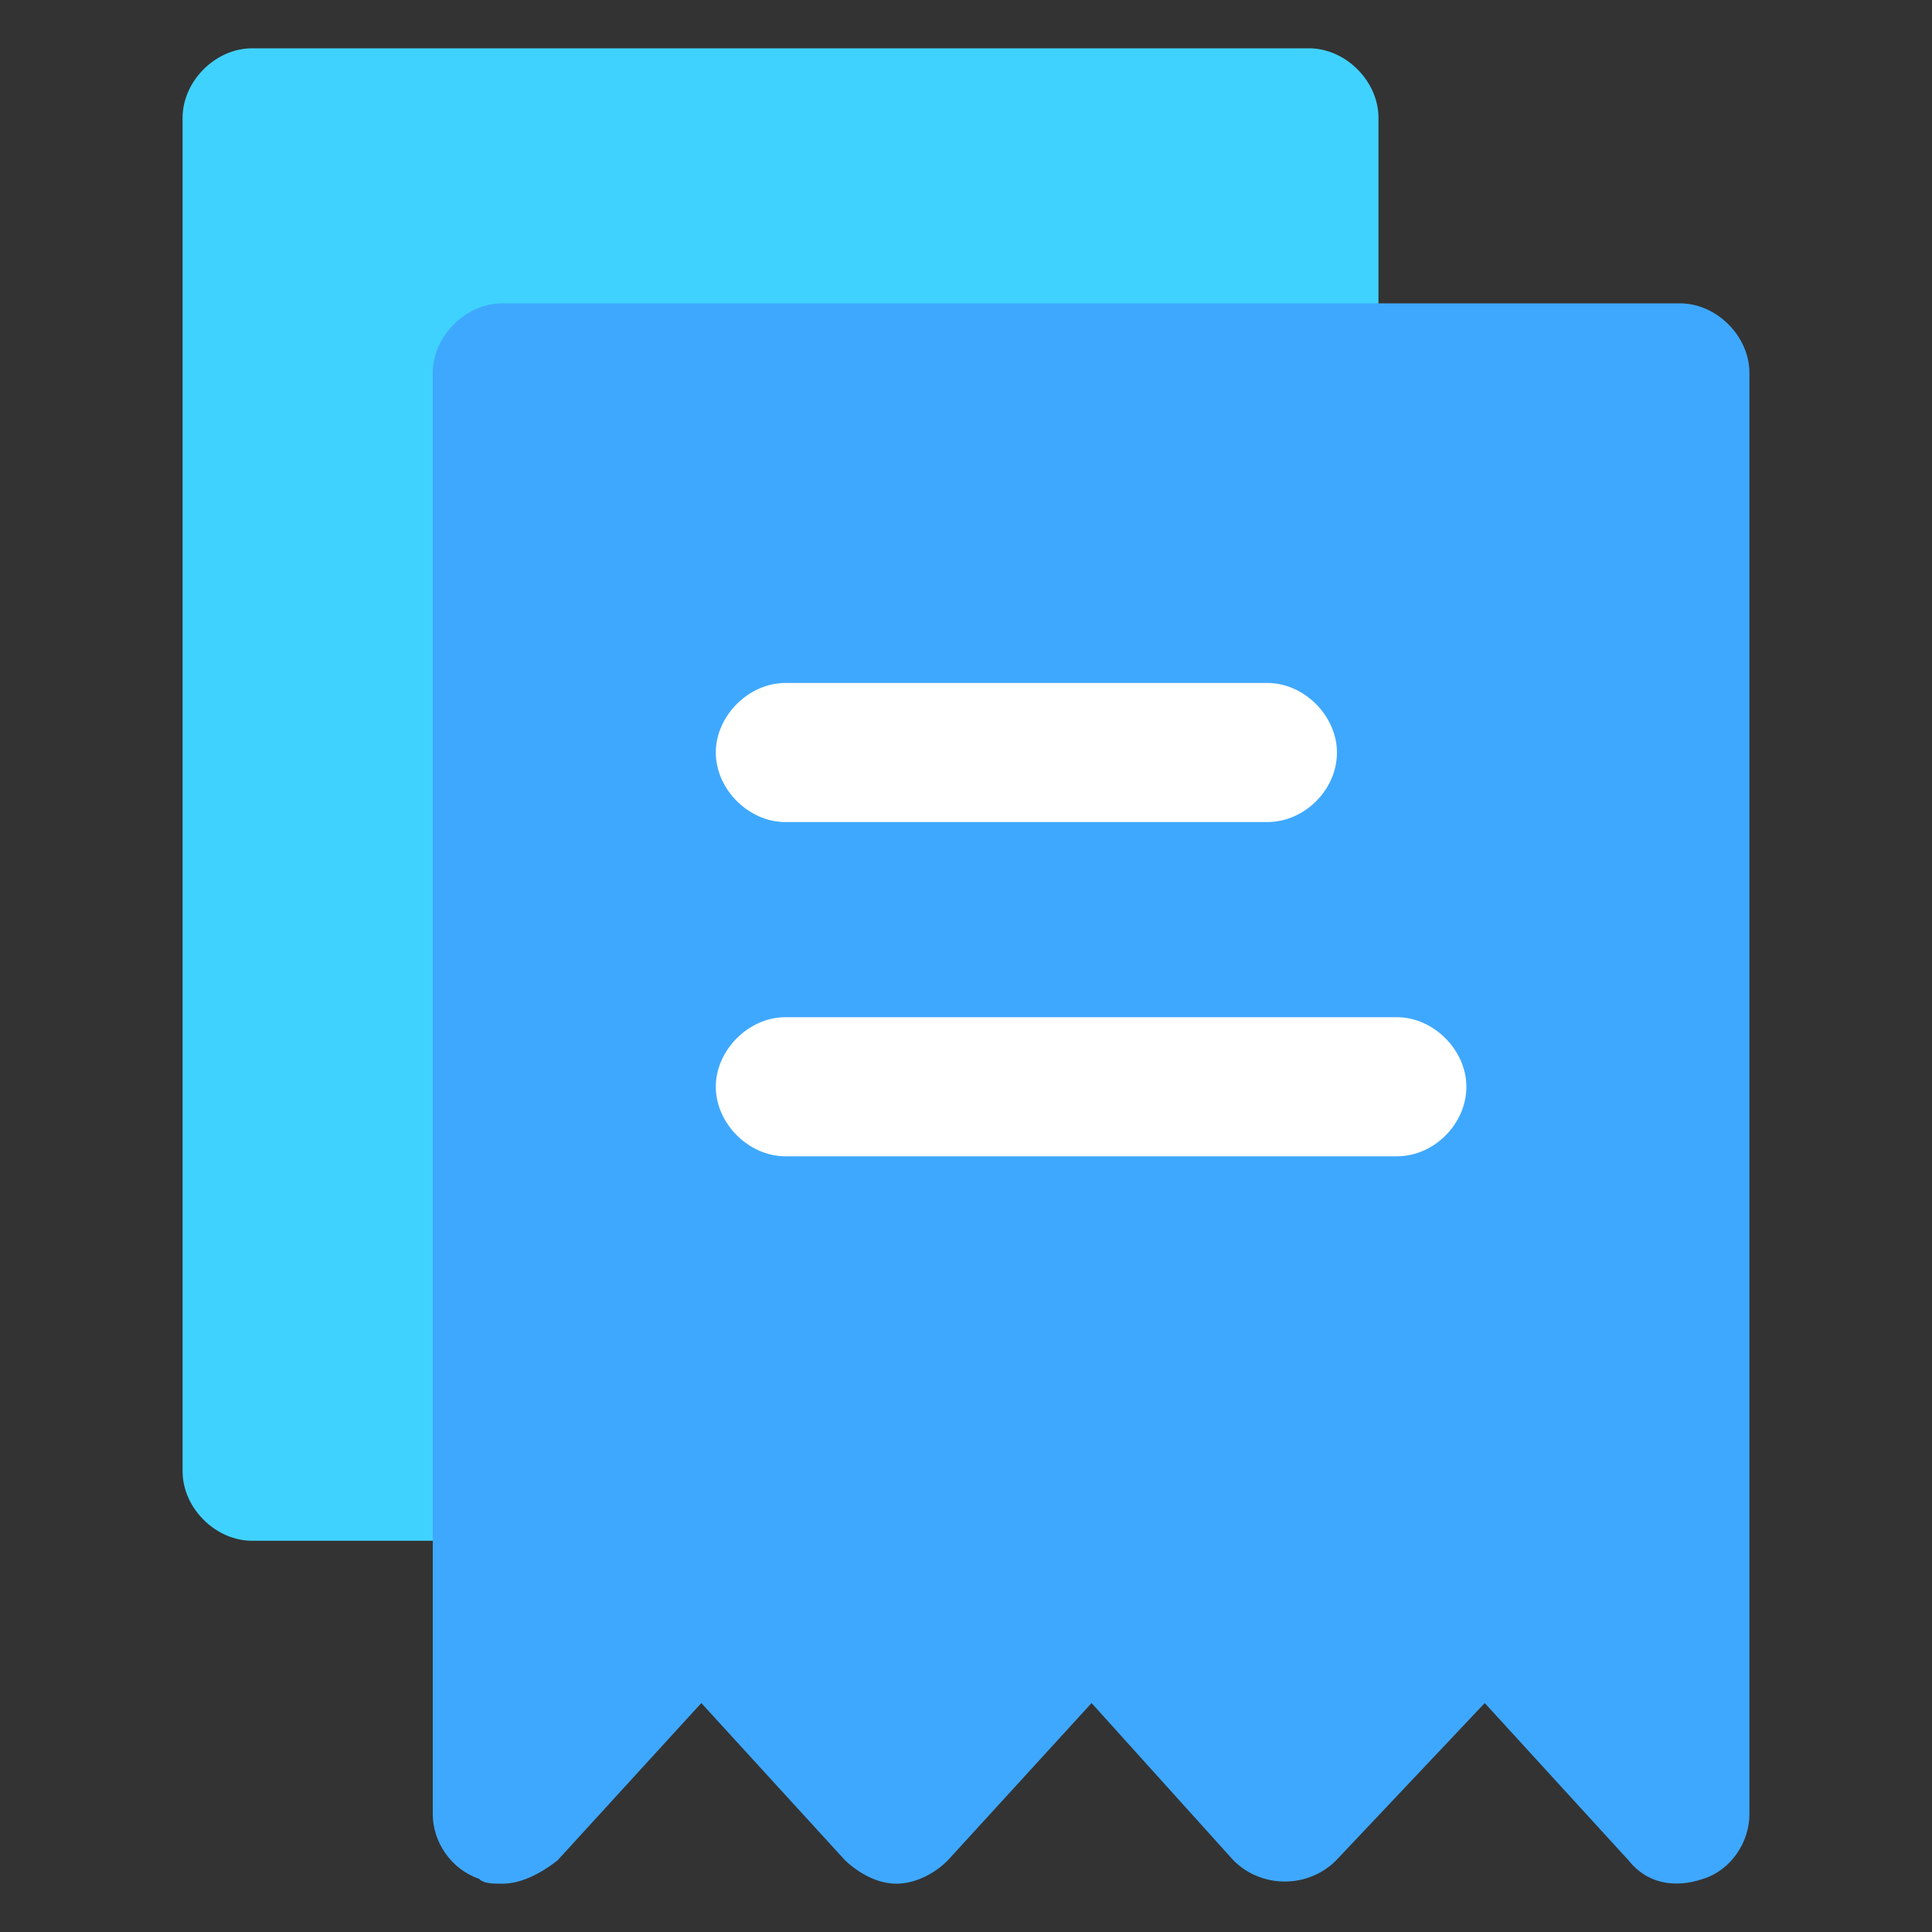
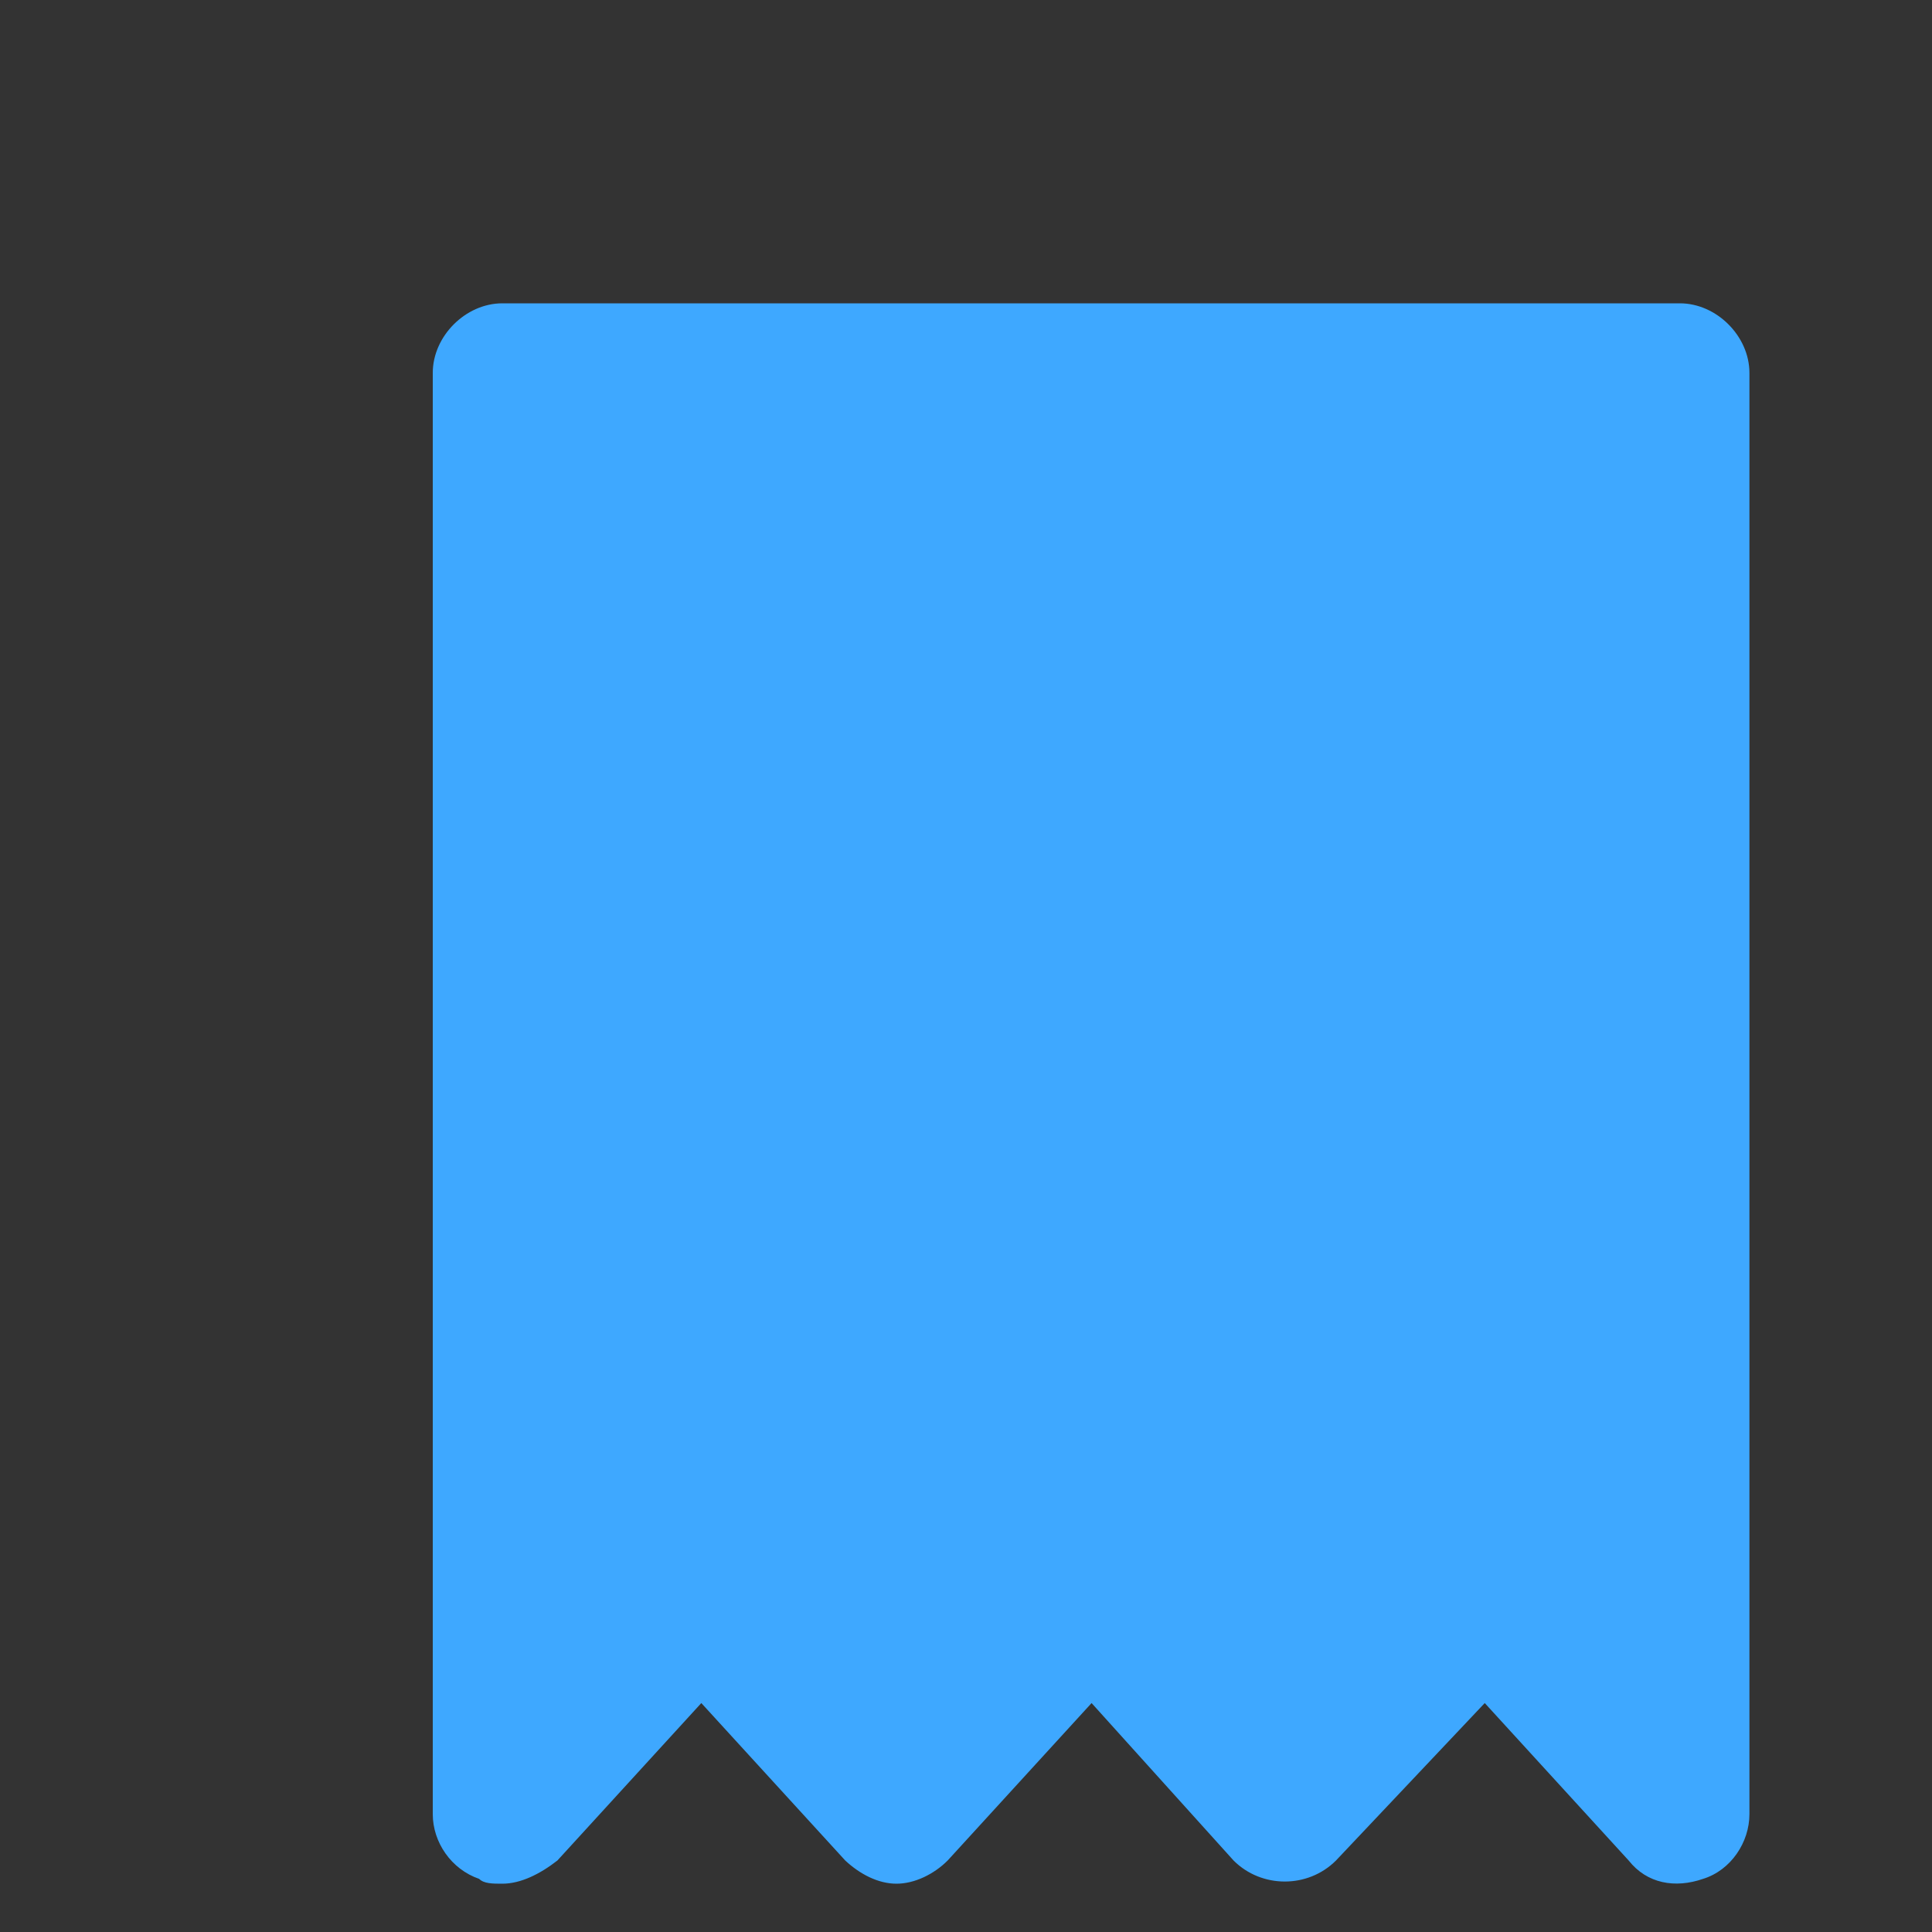
<svg xmlns="http://www.w3.org/2000/svg" t="1724749052964" class="icon" viewBox="0 0 1024 1024" version="1.1" p-id="75488" width="32" height="32">
  <rect x="0" y="0" width="1024" height="1024" fill="#333333" stroke="none" />
-   <path d="M693.76 816.64H133.632c-19.456 0-36.864-17.408-36.864-36.864V62.464c0-19.456 17.408-36.864 36.864-36.864h560.128c19.456 0 36.864 17.408 36.864 36.864v719.872c0 19.456-14.848 34.304-36.864 34.304z" fill="#40D2FF" p-id="75489" />
  <path d="M266.24 998.4c-5.12 0-9.728 0-12.288-2.56-14.848-5.12-24.576-19.456-24.576-34.304V197.632c0-19.456 17.408-36.864 36.864-36.864h624.128c19.456 0 36.864 17.408 36.864 36.864v763.904c0 14.848-9.728 29.696-24.576 34.304-14.848 5.12-29.696 2.56-39.424-9.728l-76.288-83.456-78.848 83.456c-14.848 14.848-39.424 14.848-54.272 0L578.56 902.656l-76.288 83.456c-7.168 7.168-17.408 12.288-27.136 12.288s-19.456-5.12-27.136-12.288l-76.288-83.456-76.288 83.456c-9.216 7.168-19.456 12.288-29.184 12.288z" fill="#3EA8FF" p-id="75490" />
-   <path d="M671.744 435.712H416.256c-19.456 0-36.864-17.408-36.864-36.864 0-19.456 17.408-36.864 36.864-36.864h255.488c19.456 0 36.864 17.408 36.864 36.864 0 19.968-17.408 36.864-36.864 36.864zM740.352 612.864H416.256c-19.456 0-36.864-17.408-36.864-36.864 0-19.456 17.408-36.864 36.864-36.864h324.096c19.456 0 36.864 17.408 36.864 36.864 0 19.456-16.896 36.864-36.864 36.864z" fill="#FFFFFF" p-id="75491" />
</svg>